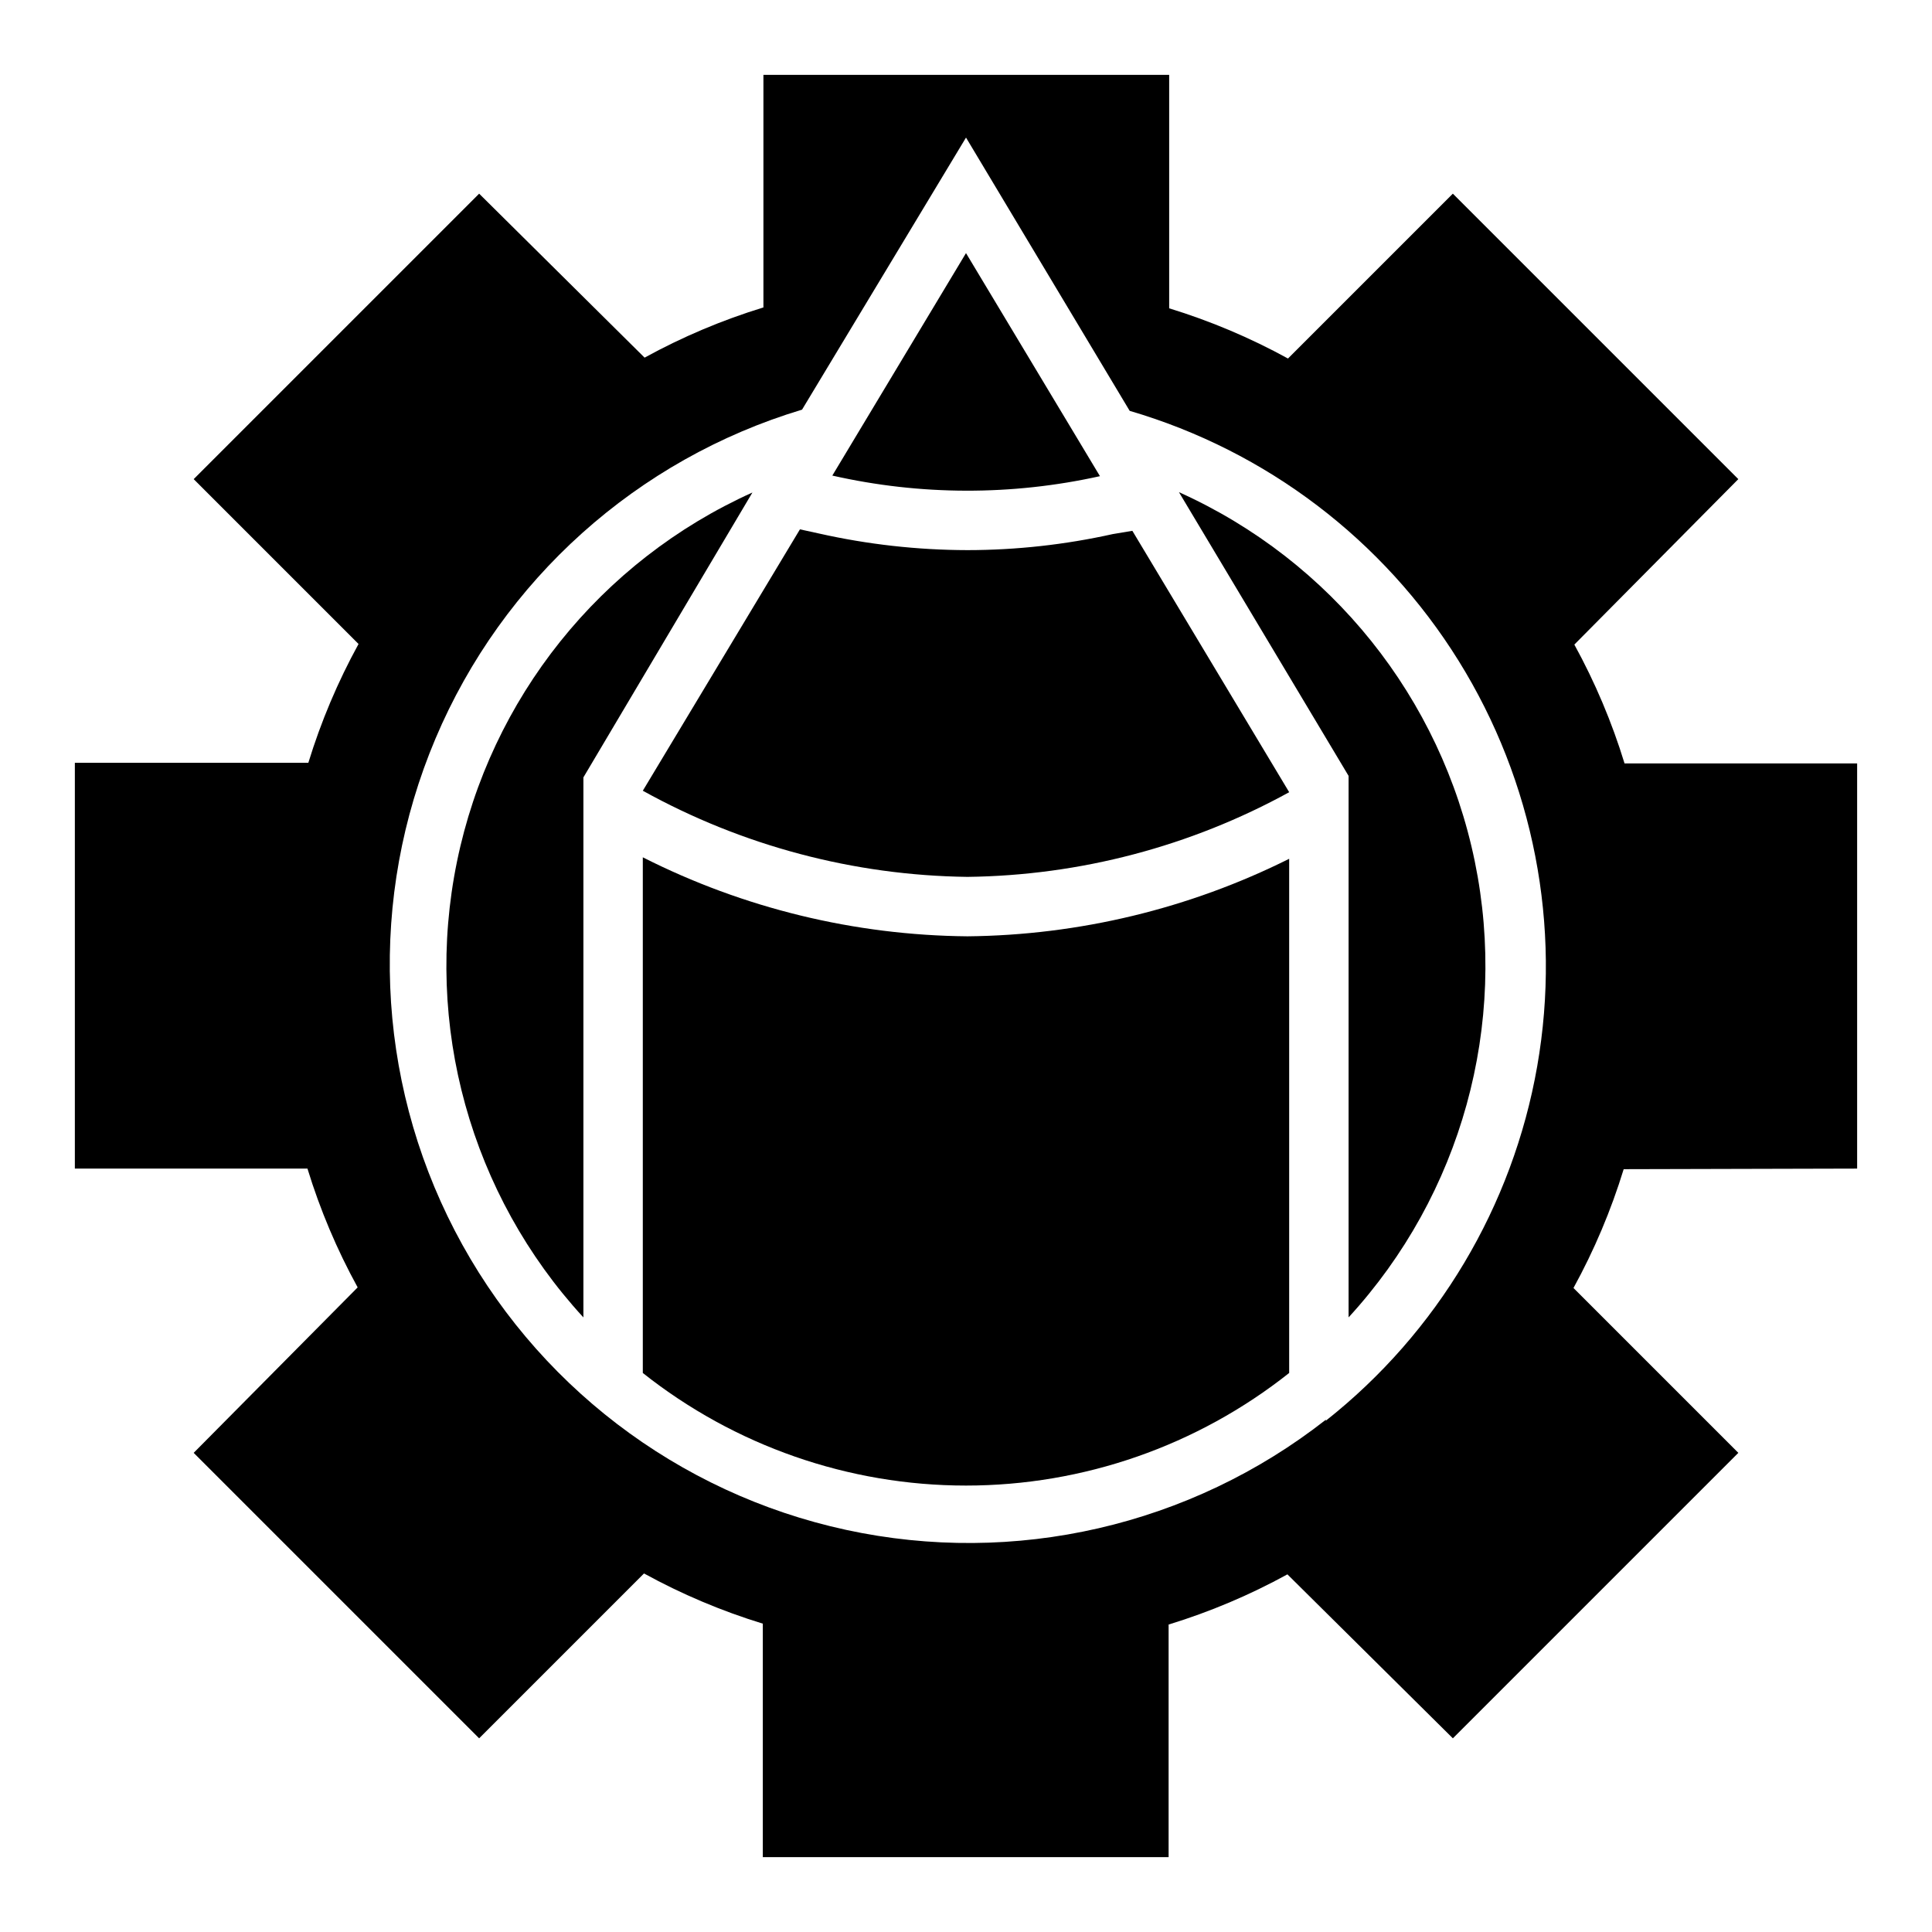
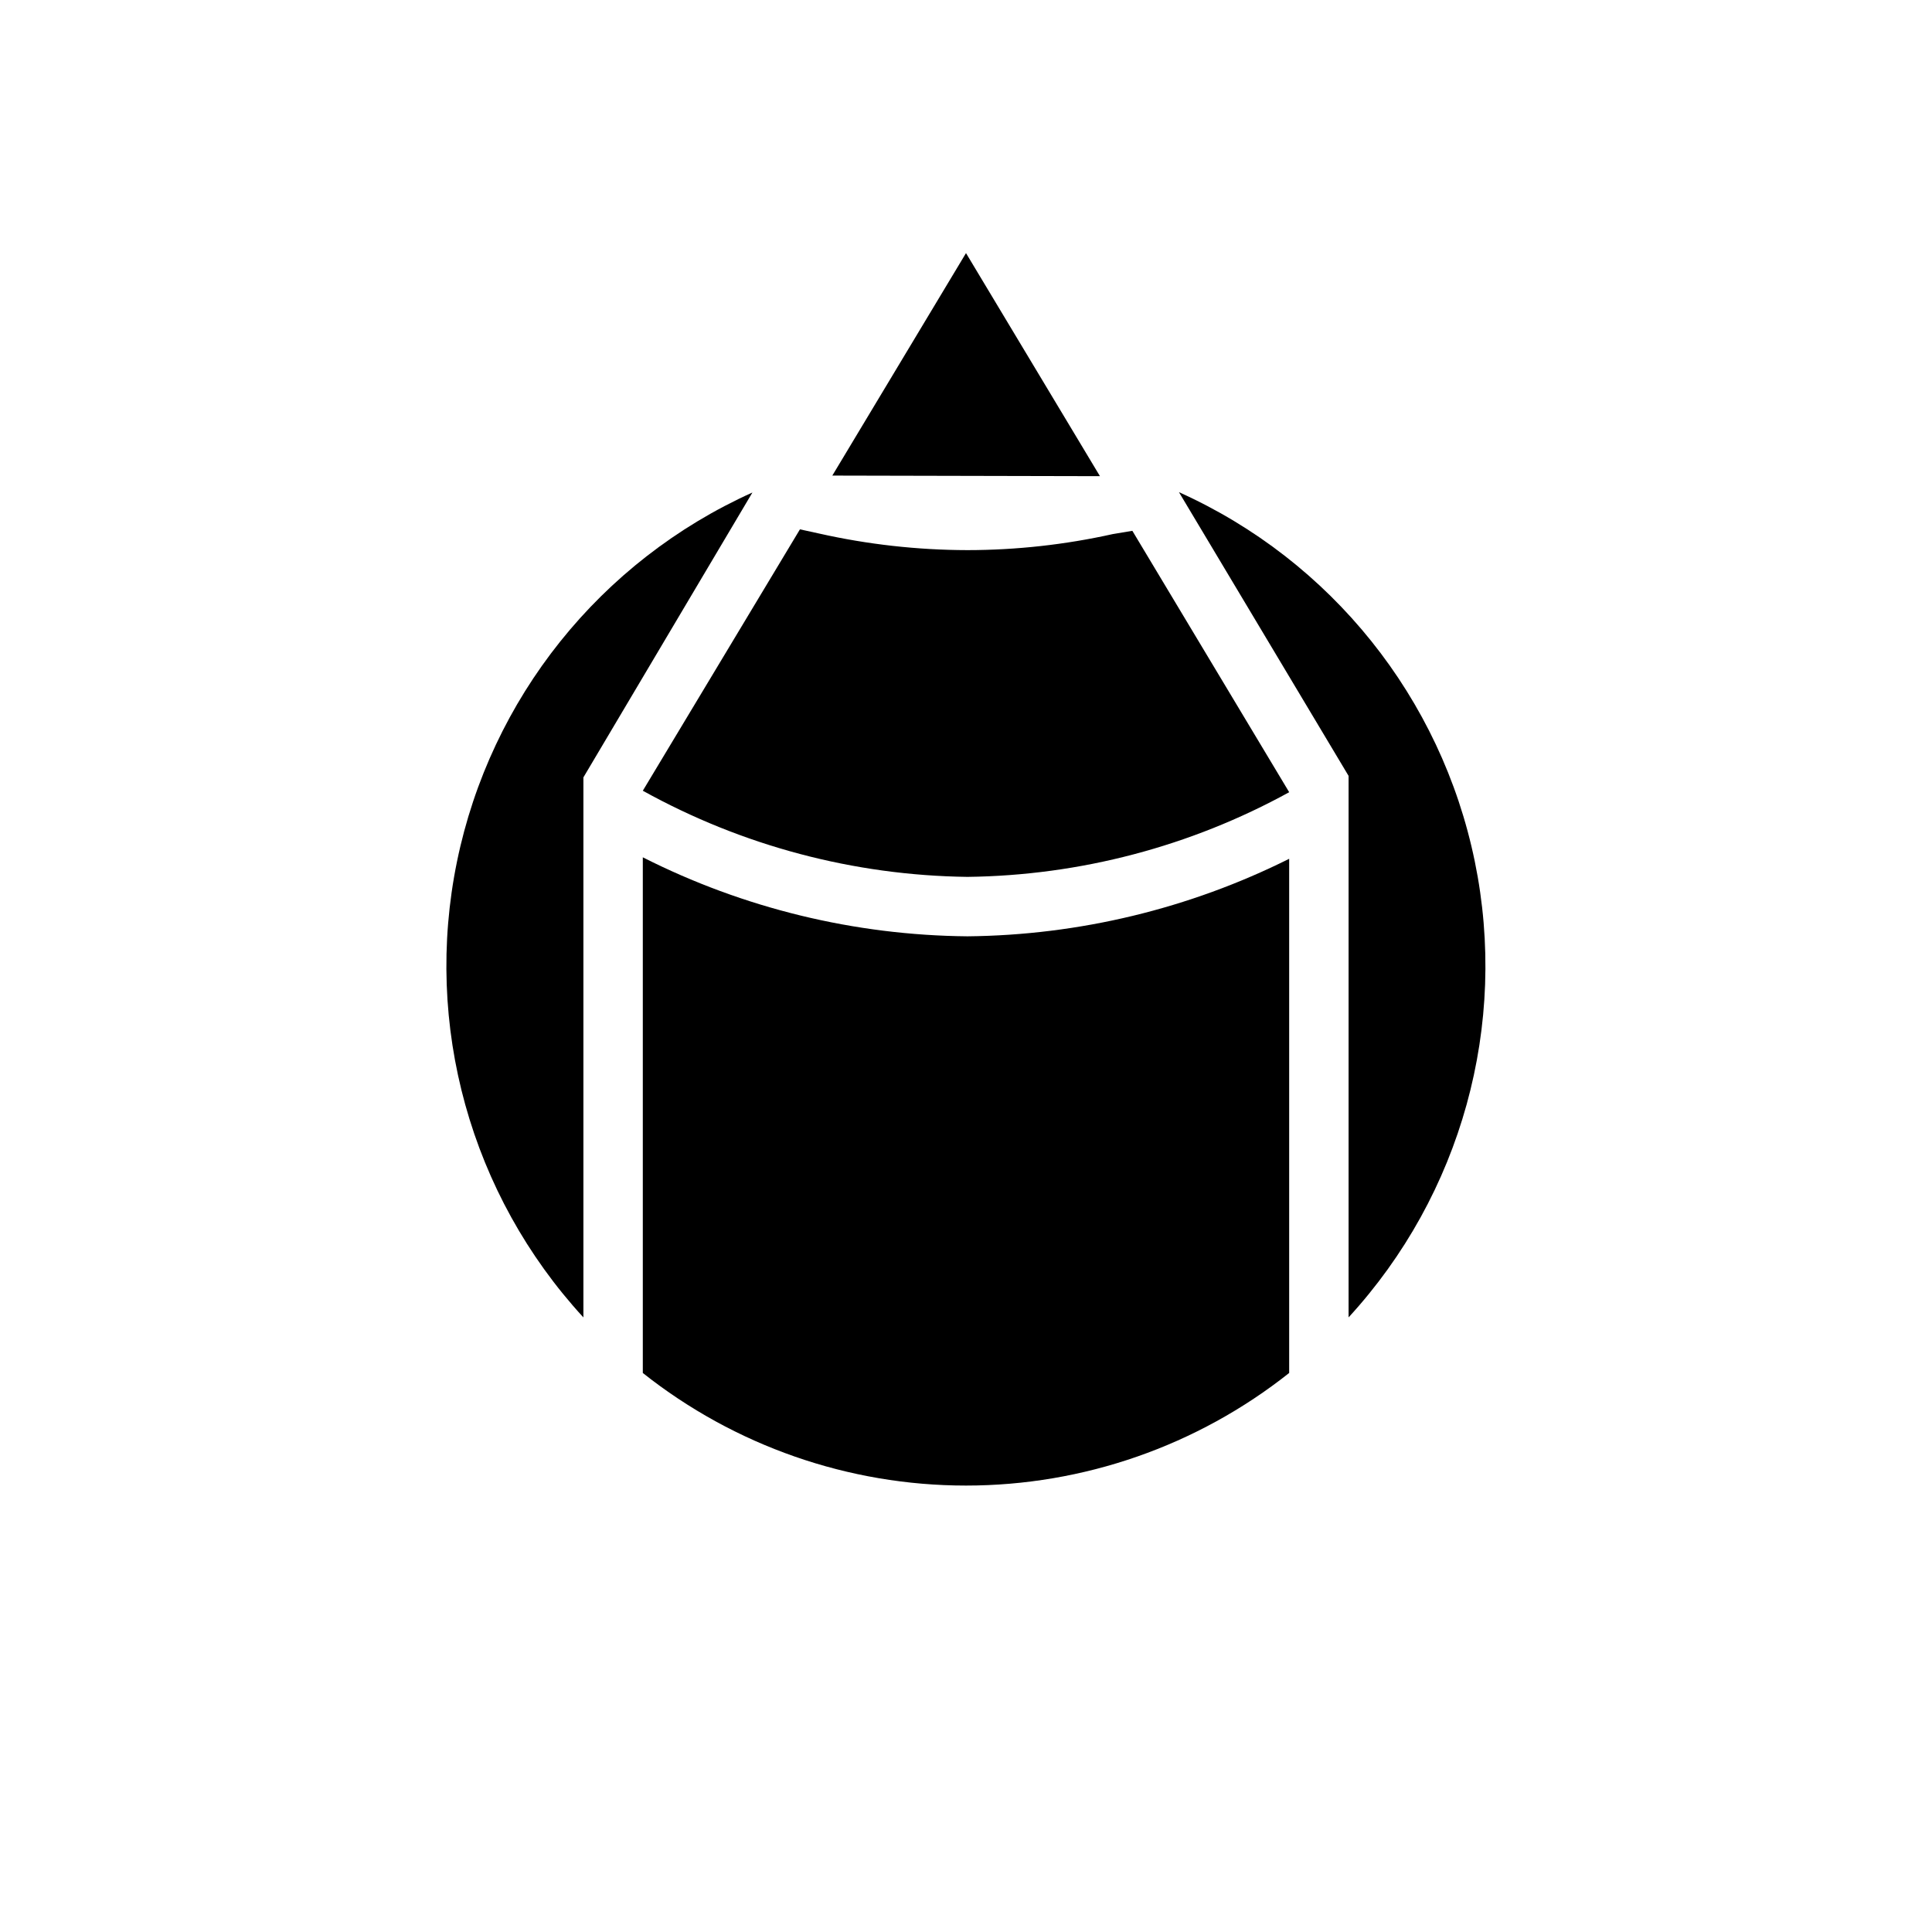
<svg xmlns="http://www.w3.org/2000/svg" fill="#000000" width="800px" height="800px" version="1.1" viewBox="144 144 512 512">
  <g>
-     <path d="m636.16 453.69v-107.38h-61.641c-3.344-10.926-7.805-21.477-13.301-31.488l43.453-43.848-75.652-75.652-43.691 43.691h0.004c-10.016-5.5-20.566-9.957-31.488-13.305v-61.875h-107.53v61.641c-10.926 3.348-21.477 7.805-31.488 13.305l-43.848-43.457-75.652 75.652 43.691 43.691v-0.004c-5.5 10.016-9.957 20.566-13.305 31.488h-61.875v107.54h61.641c3.348 10.922 7.805 21.473 13.305 31.484l-43.457 43.848 75.652 75.652 43.691-43.691h-0.004c10.016 5.5 20.566 9.957 31.488 13.305v61.875h107.54v-61.641c10.922-3.344 21.473-7.805 31.484-13.301l43.848 43.453 75.652-75.652-43.691-43.691v0.004c5.5-10.016 9.957-20.566 13.305-31.488zm-140.75 66.516c-35.938 28.191-82.566 38.902-127.2 29.223-44.637-9.68-82.641-38.742-103.68-79.285-21.031-40.539-22.91-88.348-5.121-130.41 17.789-42.066 53.398-74.02 97.141-87.172l43.453-72.105 43.375 72.422c36.199 10.602 67.227 34.172 87.148 66.203 19.926 32.031 27.352 70.281 20.859 107.44-6.496 37.16-26.449 70.625-56.055 94.004z" />
    <path d="m314.35 371.19v136.66c24.363 19.324 54.551 29.84 85.648 29.84s61.281-10.516 85.645-29.84v-136.26c-26.492 13.223-55.645 20.25-85.254 20.543-29.906-0.27-59.352-7.434-86.039-20.938z" />
    <path d="m456.44 274.44 44.949 75.18v143.5c29.906-32.57 42.348-77.523 33.445-120.84-8.902-43.312-38.066-79.715-78.395-97.848z" />
    <path d="m343.4 274.52c-40.301 18.148-69.43 54.547-78.301 97.848-8.875 43.297 3.594 88.223 33.508 120.76v-143.11z" />
-     <path d="m435.5 270.19-35.5-59.117-35.426 58.961c23.34 5.285 47.562 5.34 70.926 0.156z" />
+     <path d="m435.5 270.19-35.5-59.117-35.426 58.961z" />
    <path d="m438.89 285.54c-12.641 2.812-25.547 4.238-38.496 4.25-13.242-0.023-26.438-1.504-39.359-4.406l-5.039-1.102-41.645 69.273h0.004c26.352 14.605 55.914 22.449 86.039 22.828 29.832-0.363 59.113-8.07 85.254-22.438l-41.562-69.273z" />
  </g>
</svg>